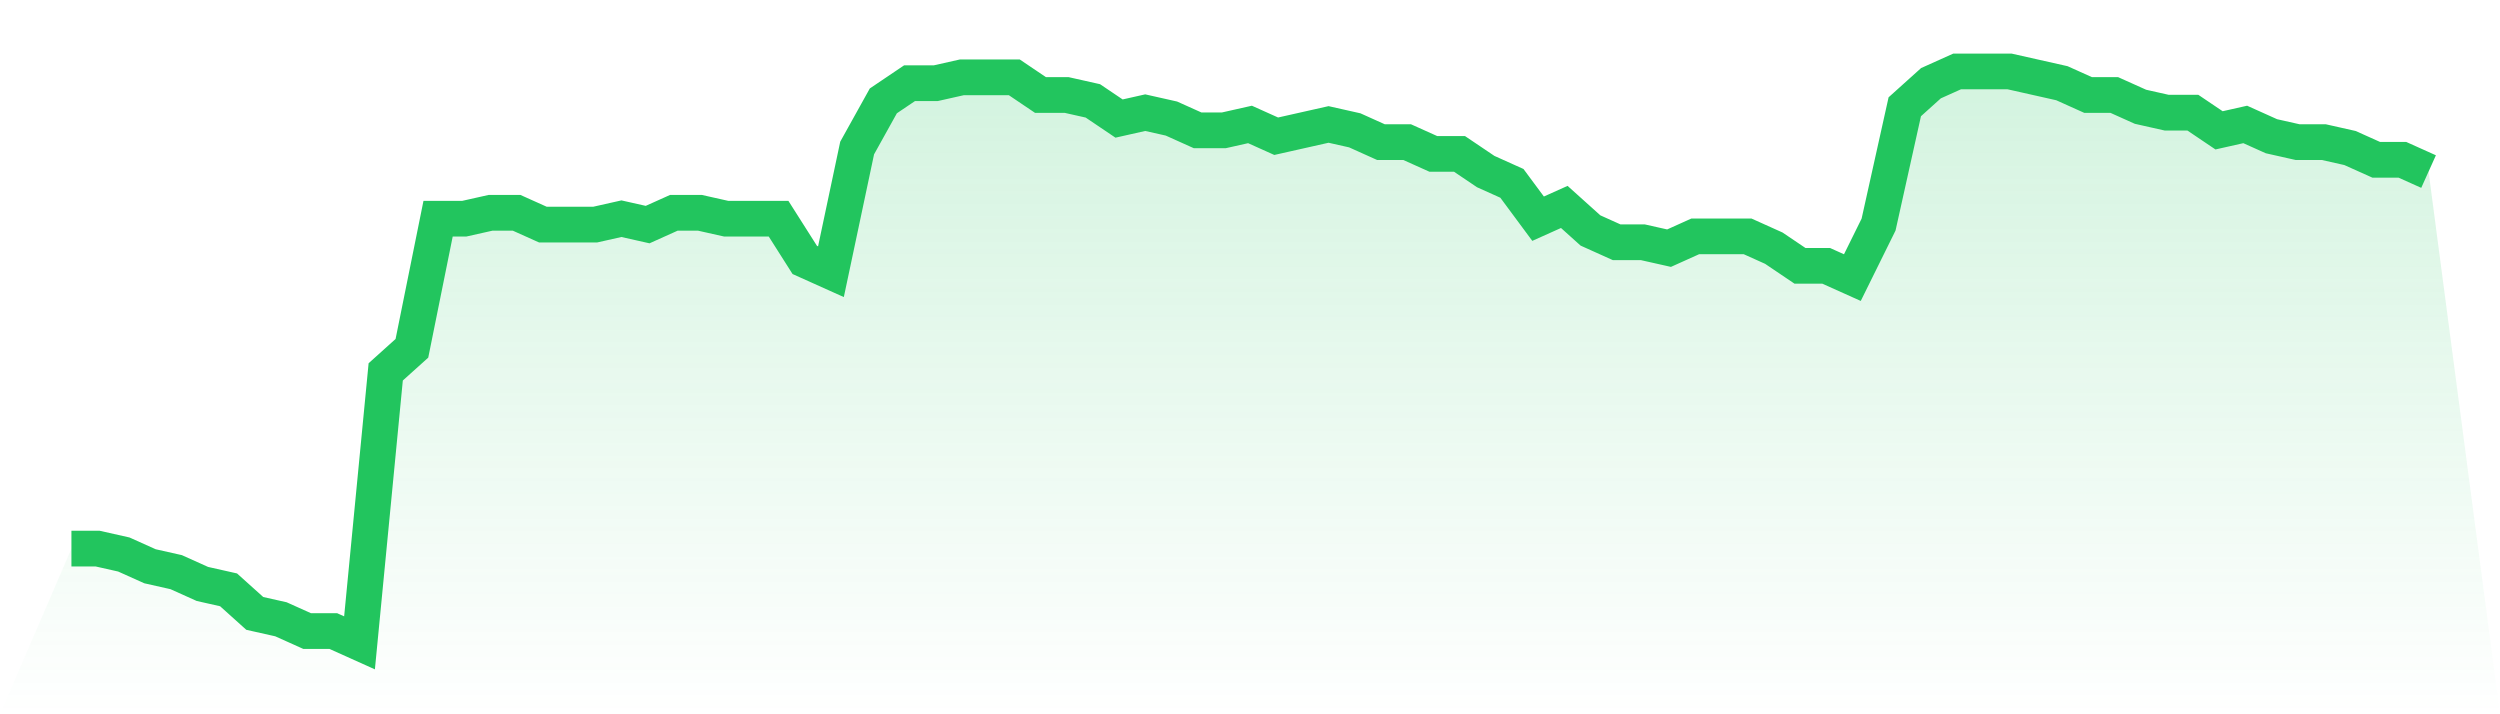
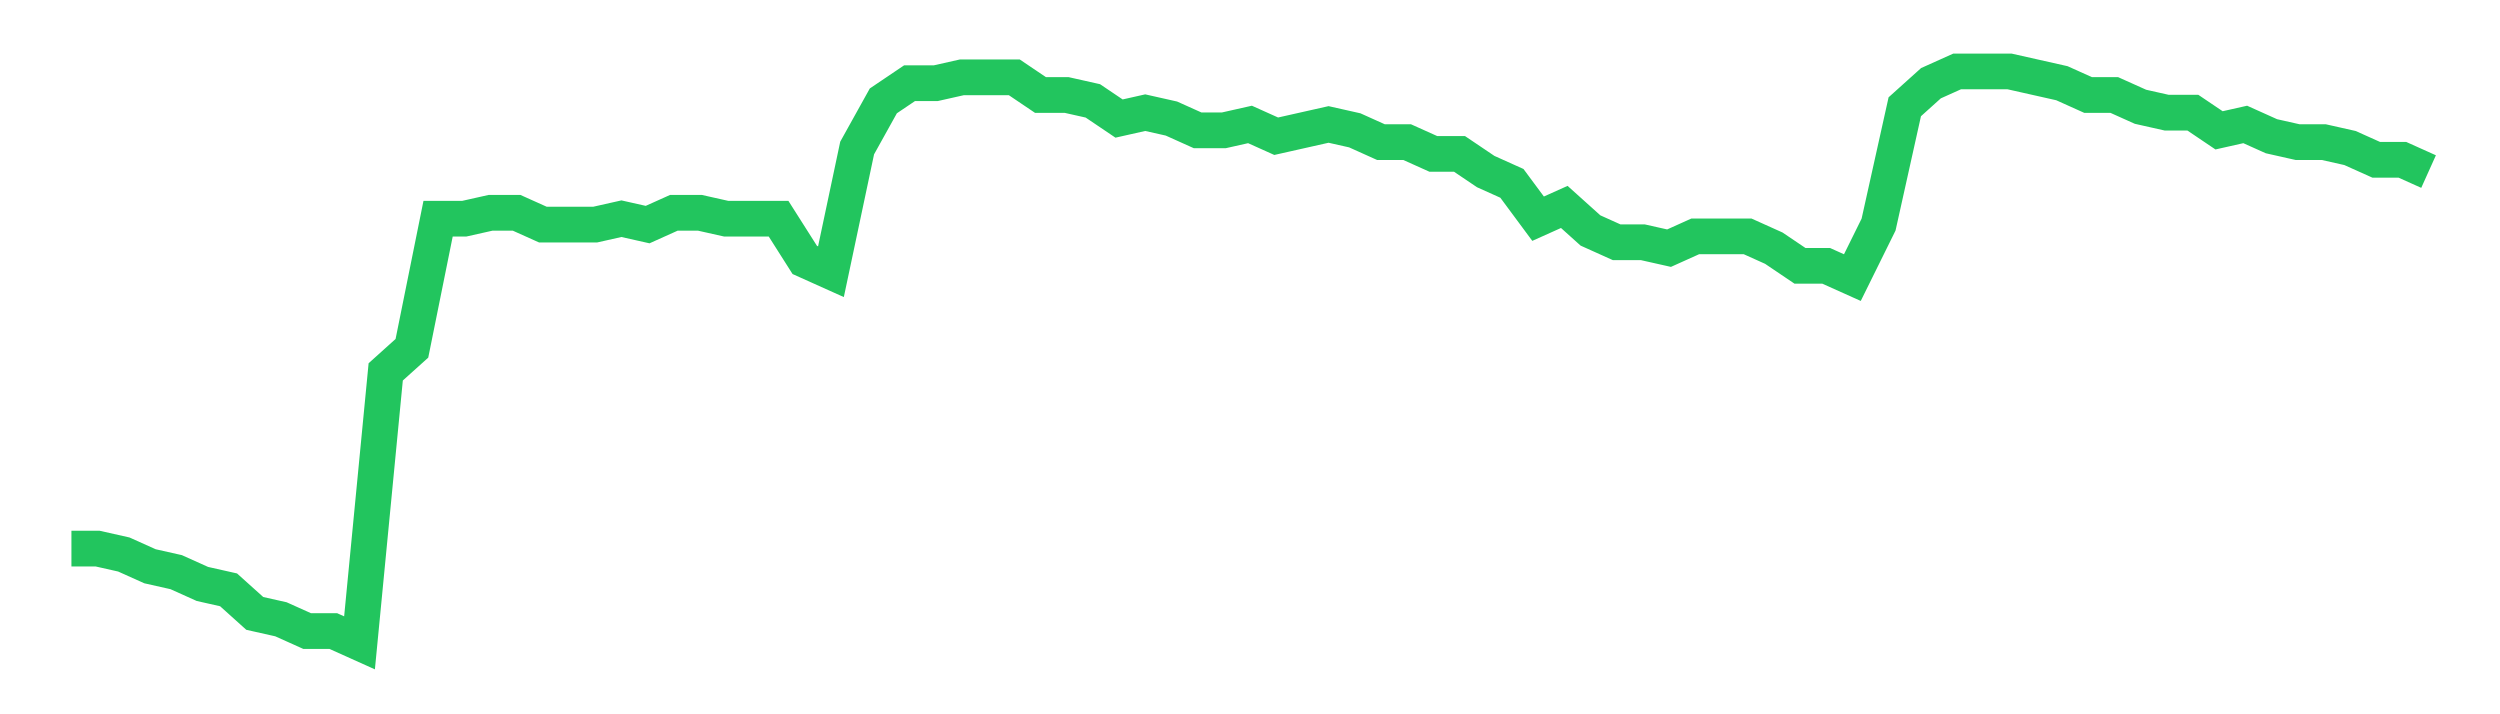
<svg xmlns="http://www.w3.org/2000/svg" viewBox="0 0 140 40">
  <defs>
    <linearGradient id="gradient" x1="0" x2="0" y1="0" y2="1">
      <stop offset="0%" stop-color="#22c55e" stop-opacity="0.2" />
      <stop offset="100%" stop-color="#22c55e" stop-opacity="0" />
    </linearGradient>
  </defs>
-   <path d="M4,30.722 L4,30.722 L5.467,30.722 L6.933,31.052 L8.4,31.711 L9.867,32.041 L11.333,32.701 L12.8,33.031 L14.267,34.351 L15.733,34.68 L17.2,35.34 L18.667,35.34 L20.133,36 L21.6,20.825 L23.067,19.505 L24.533,12.247 L26,12.247 L27.467,11.918 L28.933,11.918 L30.4,12.577 L31.867,12.577 L33.333,12.577 L34.8,12.247 L36.267,12.577 L37.733,11.918 L39.2,11.918 L40.667,12.247 L42.133,12.247 L43.6,12.247 L45.067,14.557 L46.533,15.216 L48,8.289 L49.467,5.649 L50.933,4.66 L52.4,4.66 L53.867,4.33 L55.333,4.33 L56.8,4.33 L58.267,5.32 L59.733,5.32 L61.2,5.649 L62.667,6.639 L64.133,6.309 L65.6,6.639 L67.067,7.299 L68.533,7.299 L70,6.969 L71.467,7.629 L72.933,7.299 L74.4,6.969 L75.867,7.299 L77.333,7.959 L78.8,7.959 L80.267,8.619 L81.733,8.619 L83.2,9.608 L84.667,10.268 L86.133,12.247 L87.6,11.588 L89.067,12.907 L90.533,13.567 L92,13.567 L93.467,13.897 L94.933,13.237 L96.4,13.237 L97.867,13.237 L99.333,13.897 L100.8,14.887 L102.267,14.887 L103.733,15.546 L105.2,12.577 L106.667,5.979 L108.133,4.66 L109.6,4 L111.067,4 L112.533,4 L114,4.33 L115.467,4.66 L116.933,5.32 L118.4,5.32 L119.867,5.979 L121.333,6.309 L122.8,6.309 L124.267,7.299 L125.733,6.969 L127.2,7.629 L128.667,7.959 L130.133,7.959 L131.6,8.289 L133.067,8.948 L134.533,8.948 L136,9.608 L140,40 L0,40 z" fill="url(#gradient)" />
  <path d="M4,30.722 L4,30.722 L5.467,30.722 L6.933,31.052 L8.4,31.711 L9.867,32.041 L11.333,32.701 L12.8,33.031 L14.267,34.351 L15.733,34.68 L17.2,35.34 L18.667,35.34 L20.133,36 L21.6,20.825 L23.067,19.505 L24.533,12.247 L26,12.247 L27.467,11.918 L28.933,11.918 L30.4,12.577 L31.867,12.577 L33.333,12.577 L34.8,12.247 L36.267,12.577 L37.733,11.918 L39.2,11.918 L40.667,12.247 L42.133,12.247 L43.6,12.247 L45.067,14.557 L46.533,15.216 L48,8.289 L49.467,5.649 L50.933,4.66 L52.4,4.66 L53.867,4.33 L55.333,4.33 L56.8,4.33 L58.267,5.32 L59.733,5.32 L61.2,5.649 L62.667,6.639 L64.133,6.309 L65.6,6.639 L67.067,7.299 L68.533,7.299 L70,6.969 L71.467,7.629 L72.933,7.299 L74.4,6.969 L75.867,7.299 L77.333,7.959 L78.8,7.959 L80.267,8.619 L81.733,8.619 L83.2,9.608 L84.667,10.268 L86.133,12.247 L87.6,11.588 L89.067,12.907 L90.533,13.567 L92,13.567 L93.467,13.897 L94.933,13.237 L96.4,13.237 L97.867,13.237 L99.333,13.897 L100.8,14.887 L102.267,14.887 L103.733,15.546 L105.2,12.577 L106.667,5.979 L108.133,4.66 L109.6,4 L111.067,4 L112.533,4 L114,4.33 L115.467,4.66 L116.933,5.32 L118.4,5.32 L119.867,5.979 L121.333,6.309 L122.8,6.309 L124.267,7.299 L125.733,6.969 L127.2,7.629 L128.667,7.959 L130.133,7.959 L131.6,8.289 L133.067,8.948 L134.533,8.948 L136,9.608" fill="none" stroke="#22c55e" stroke-width="2" />
</svg>